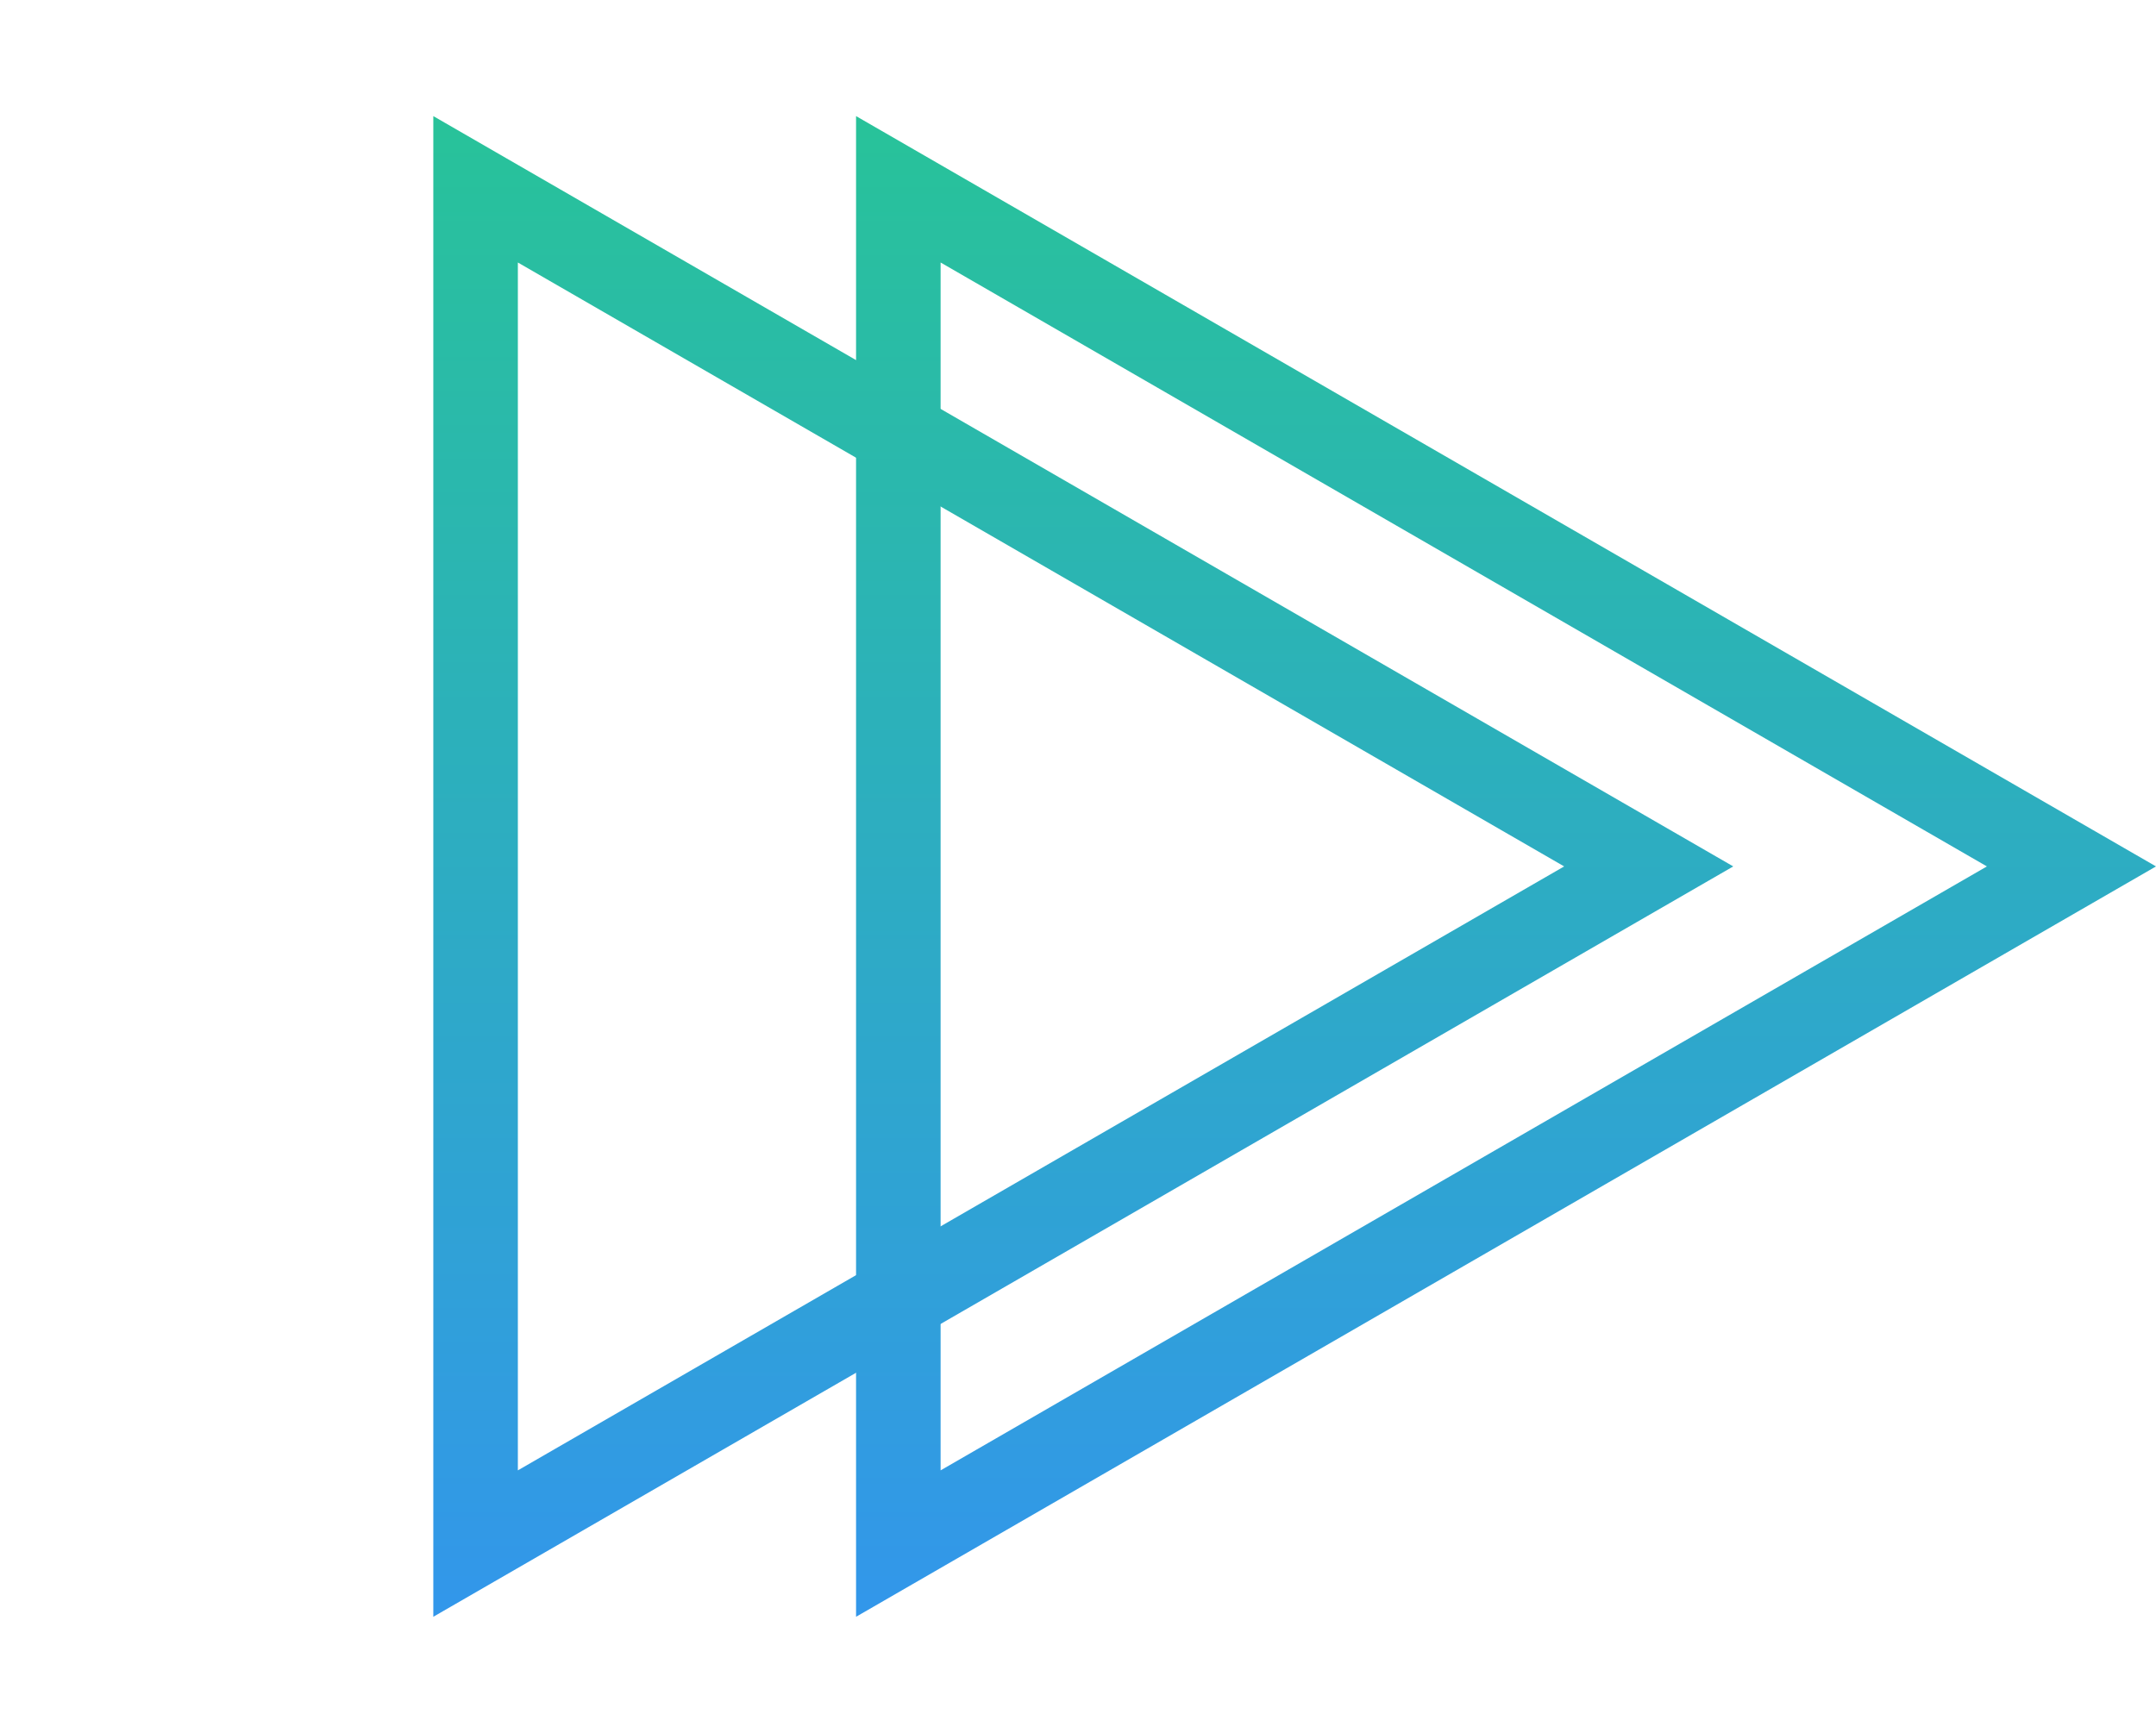
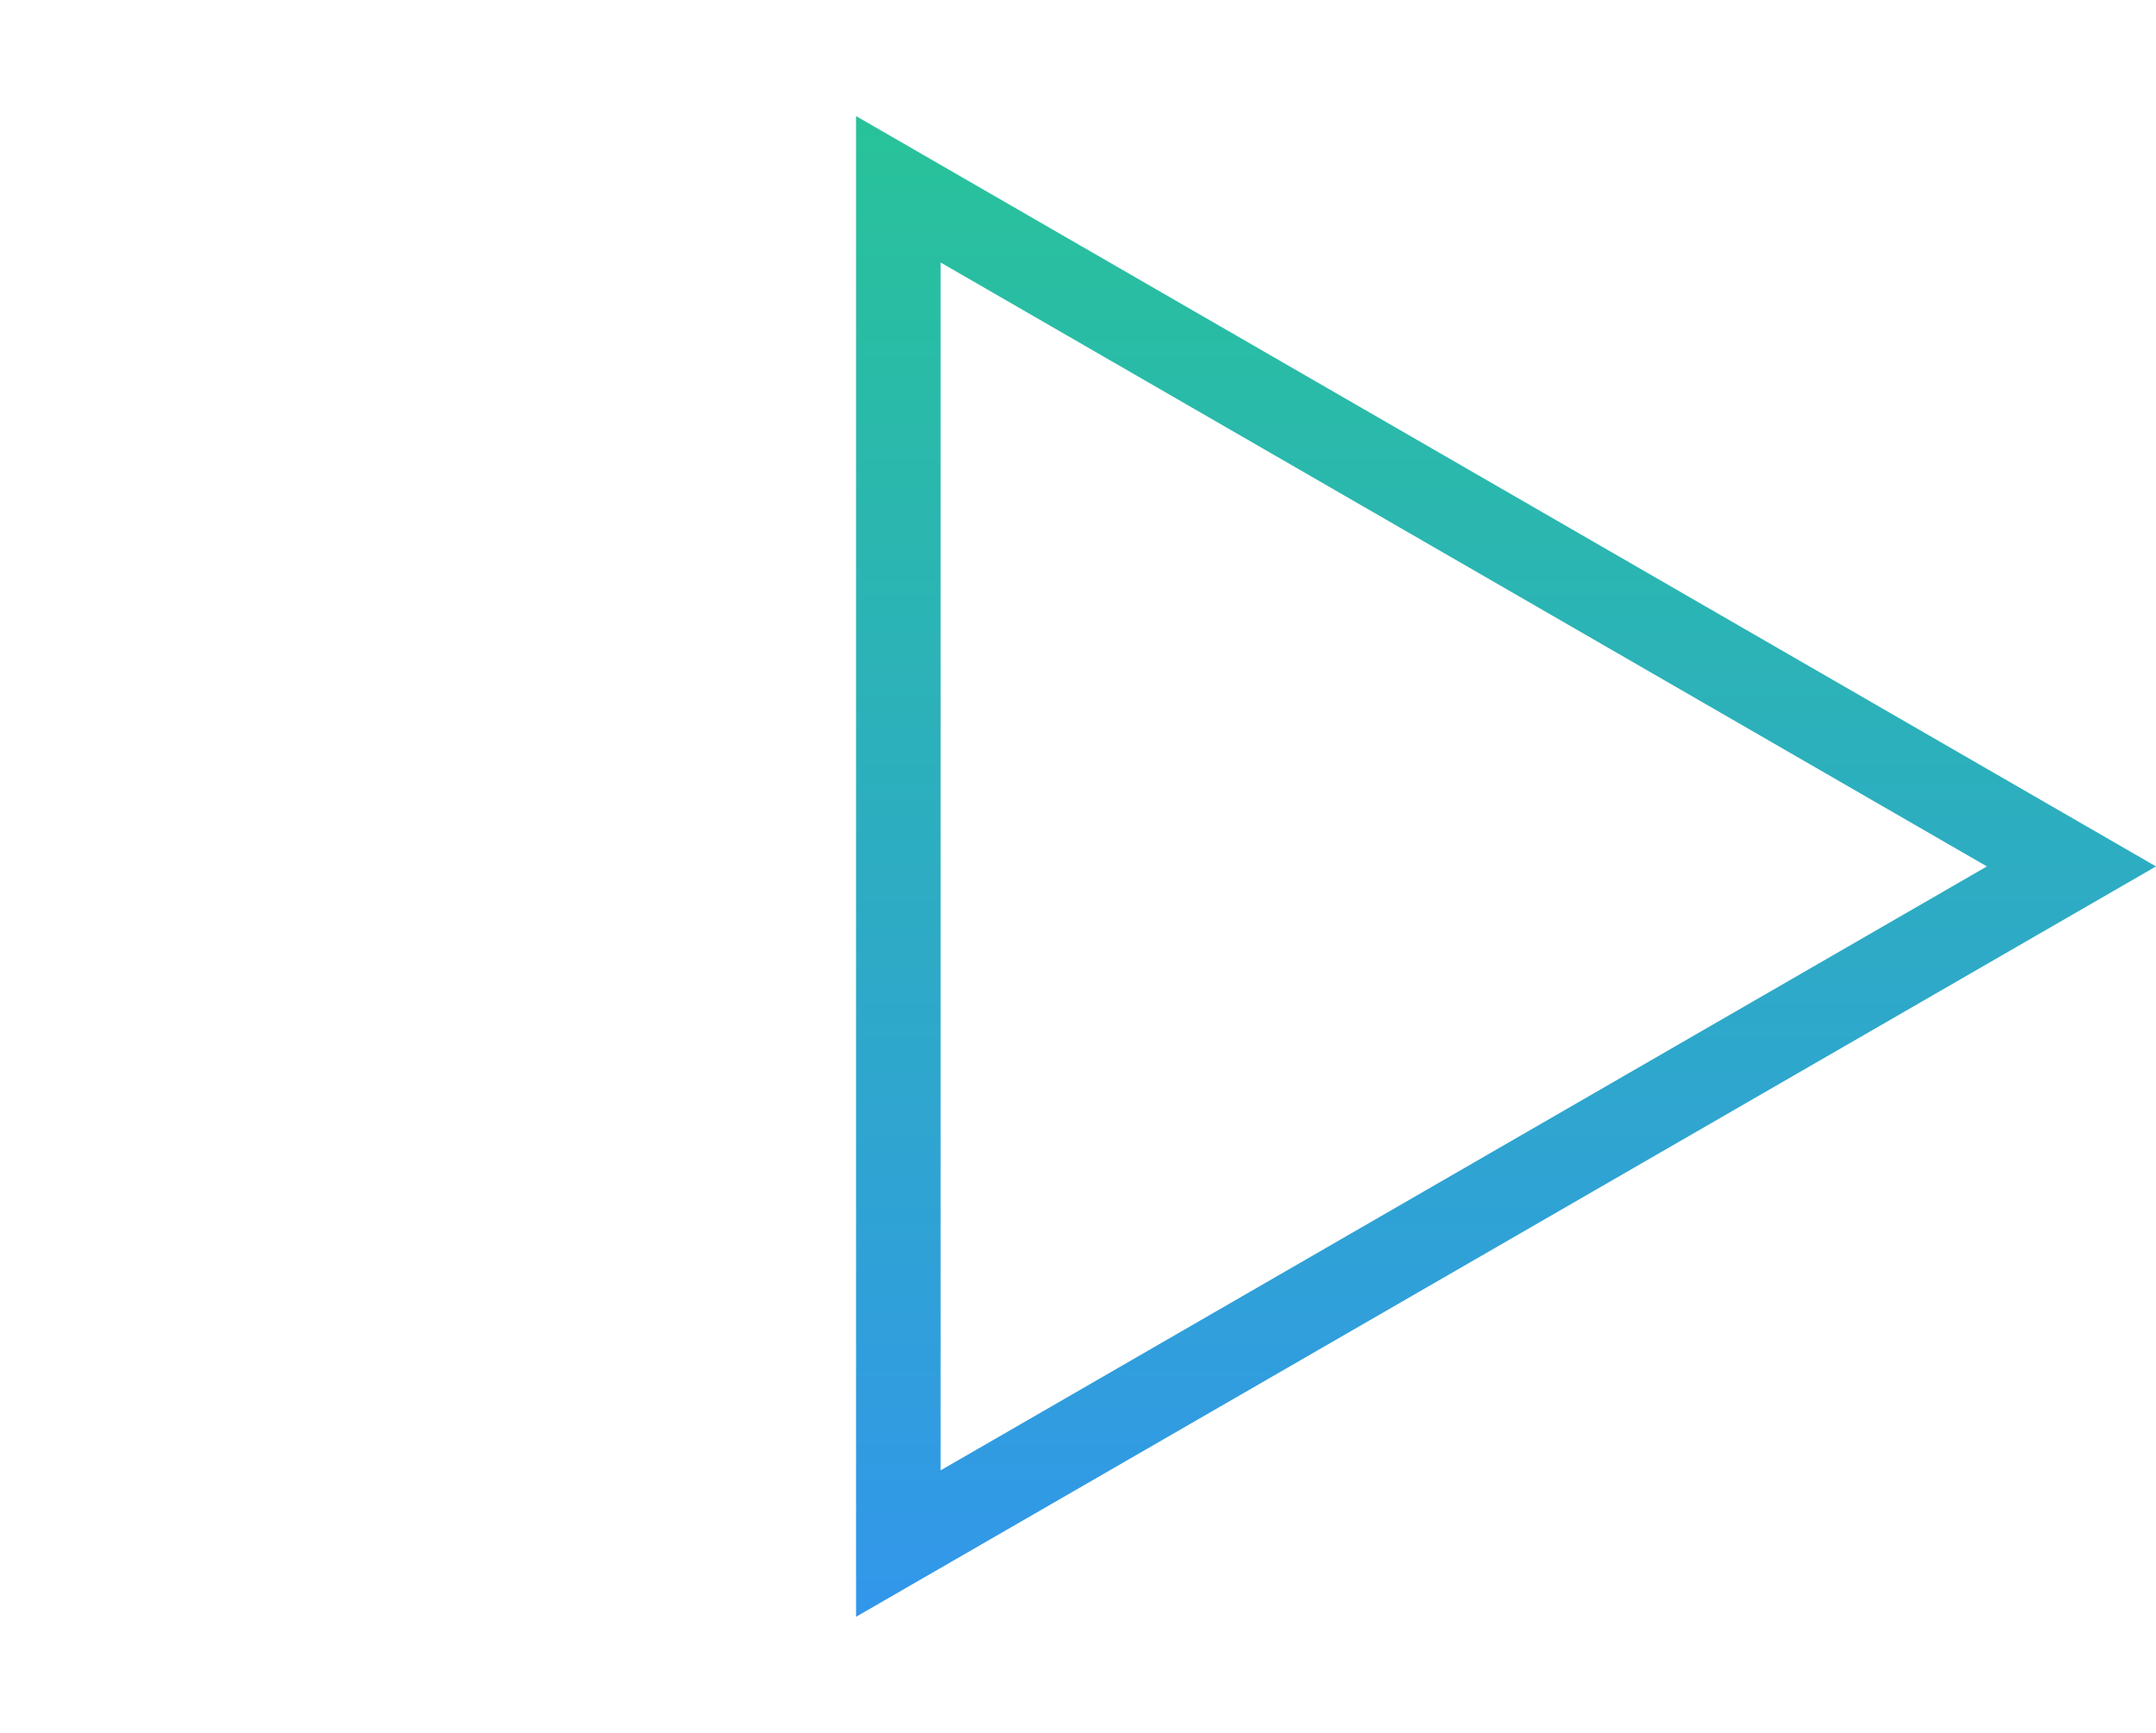
<svg xmlns="http://www.w3.org/2000/svg" width="51" height="41" viewBox="0 0 51 41" fill="none">
  <path d="M21.25 4.479L49 20.5L21.25 36.522L21.25 4.479Z" stroke="url(#paint0_linear)" stroke-width="2" />
-   <path d="M11.25 4.479L39 20.5L11.25 36.522L11.25 4.479Z" stroke="url(#paint1_linear)" stroke-width="2" />
  <defs>
    <linearGradient id="paint0_linear" x1="30.747" y1="2.14938e-07" x2="30.747" y2="41" gradientUnits="userSpaceOnUse">
      <stop stop-color="#27C693" />
      <stop offset="1" stop-color="#3393F1" />
    </linearGradient>
    <linearGradient id="paint1_linear" x1="20.747" y1="2.14938e-07" x2="20.747" y2="41" gradientUnits="userSpaceOnUse">
      <stop stop-color="#27C693" />
      <stop offset="1" stop-color="#3393F1" />
    </linearGradient>
  </defs>
</svg>